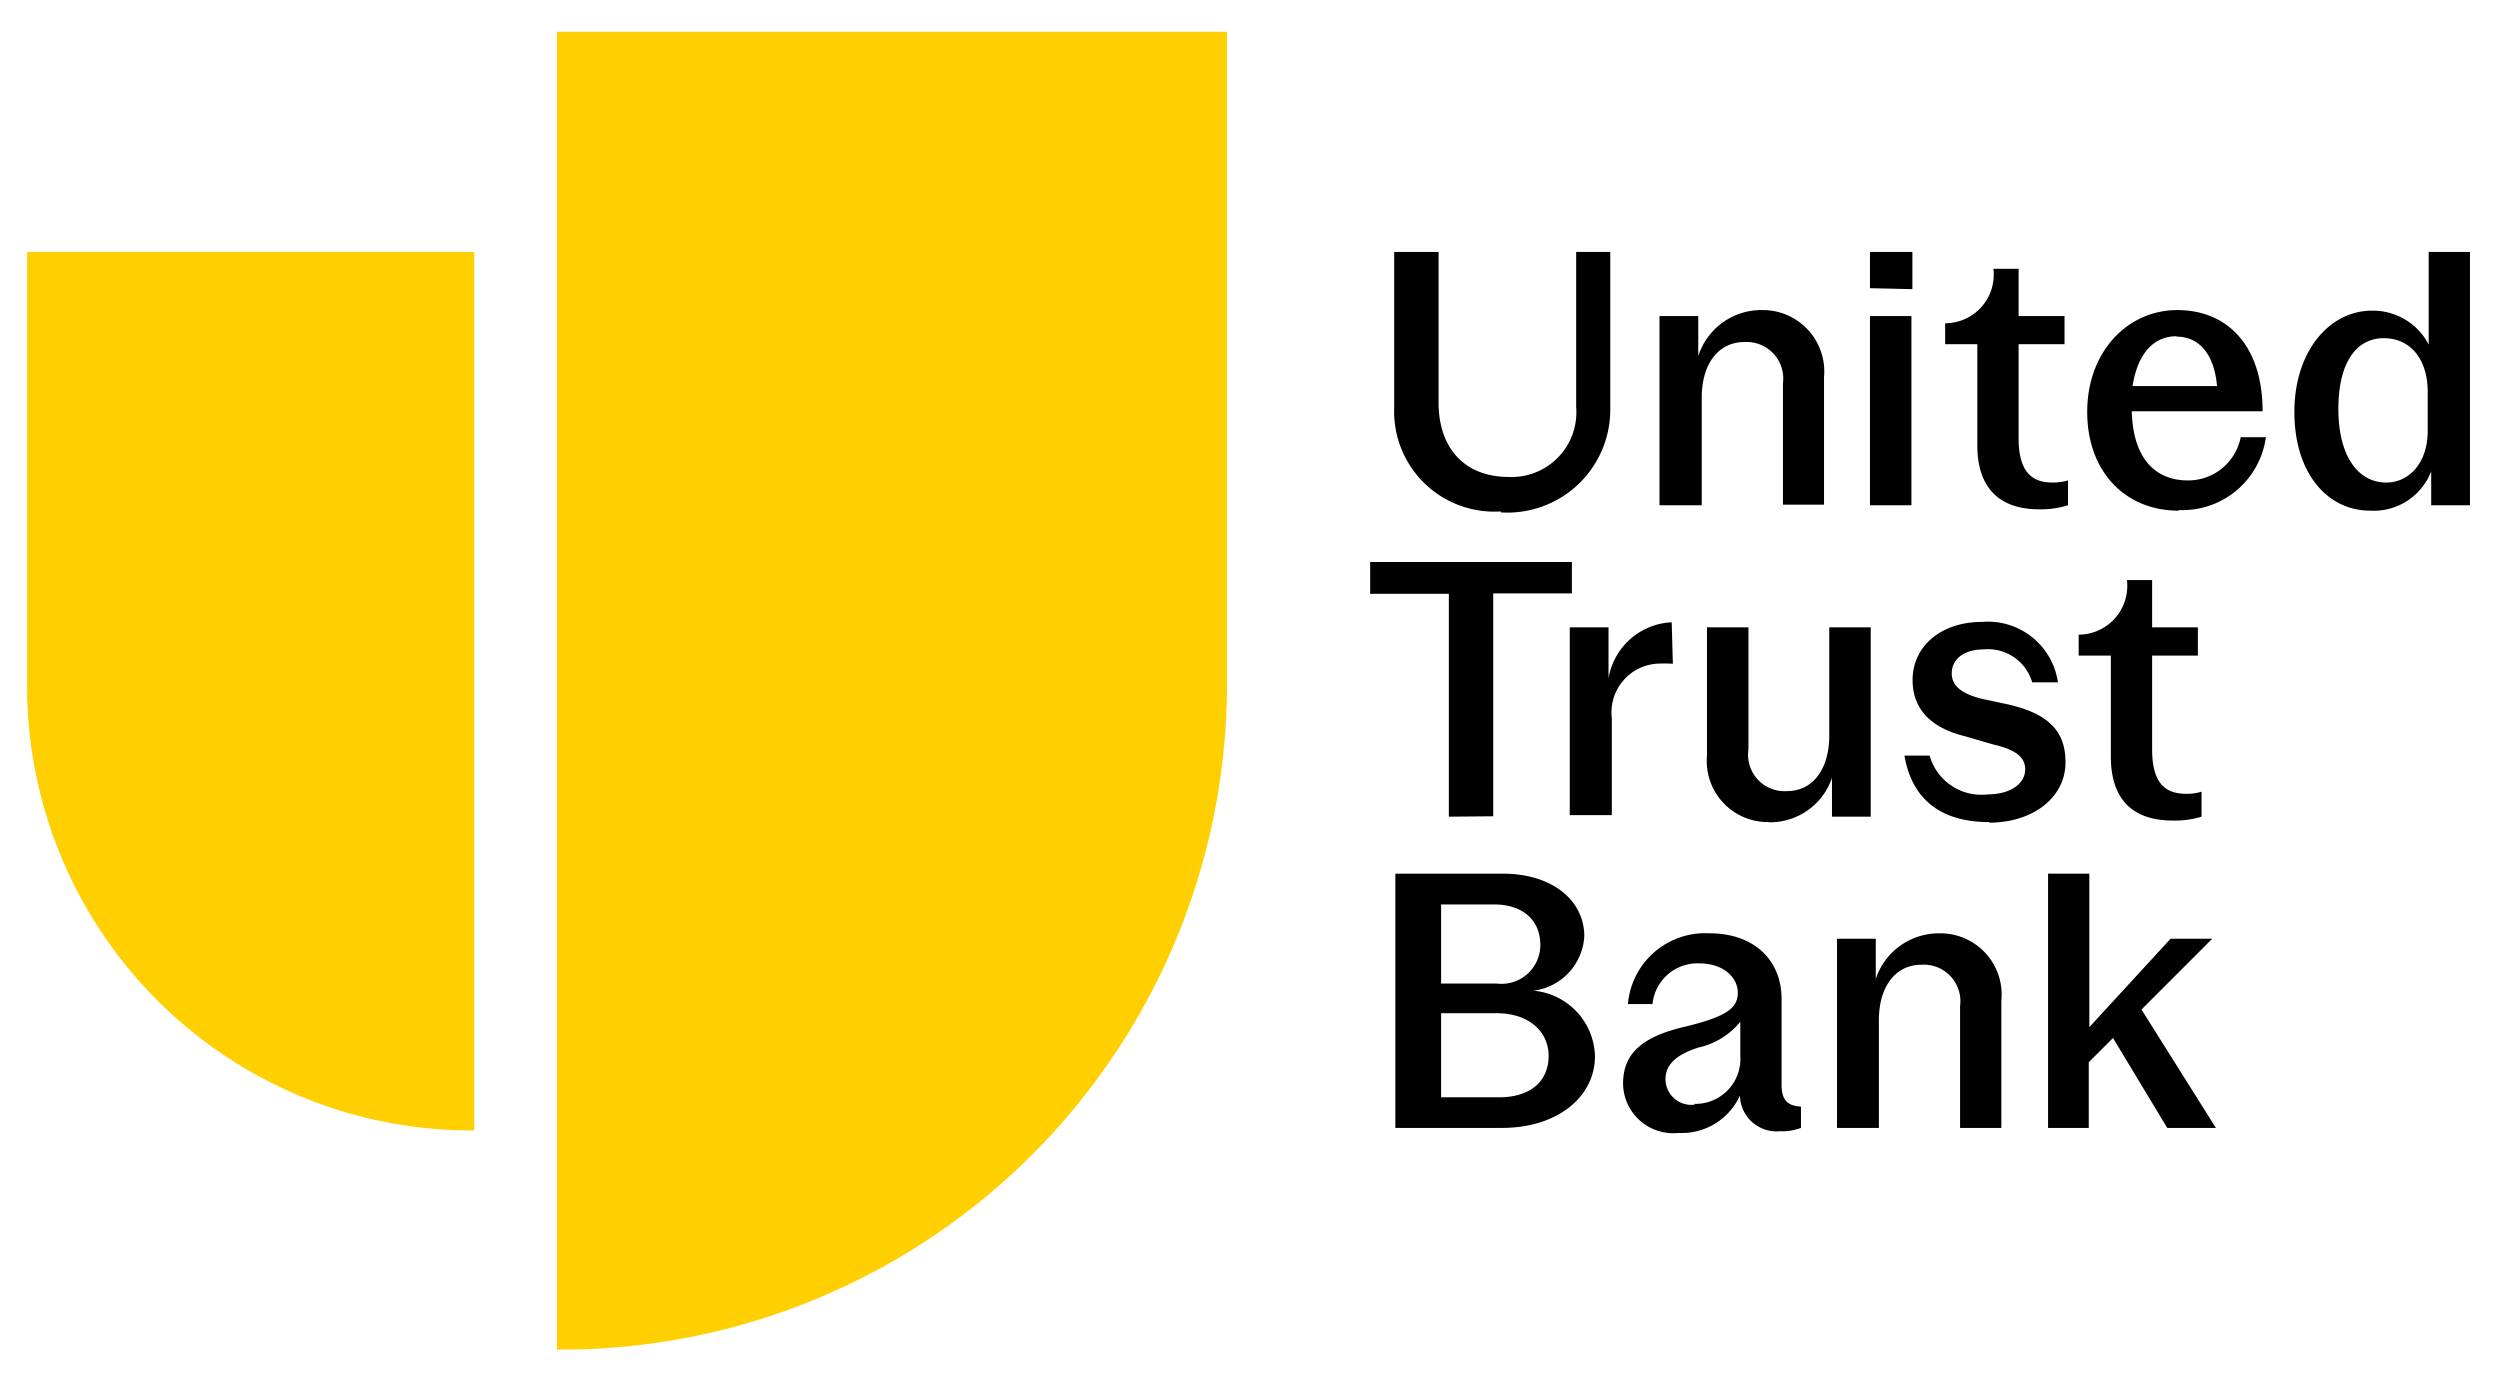
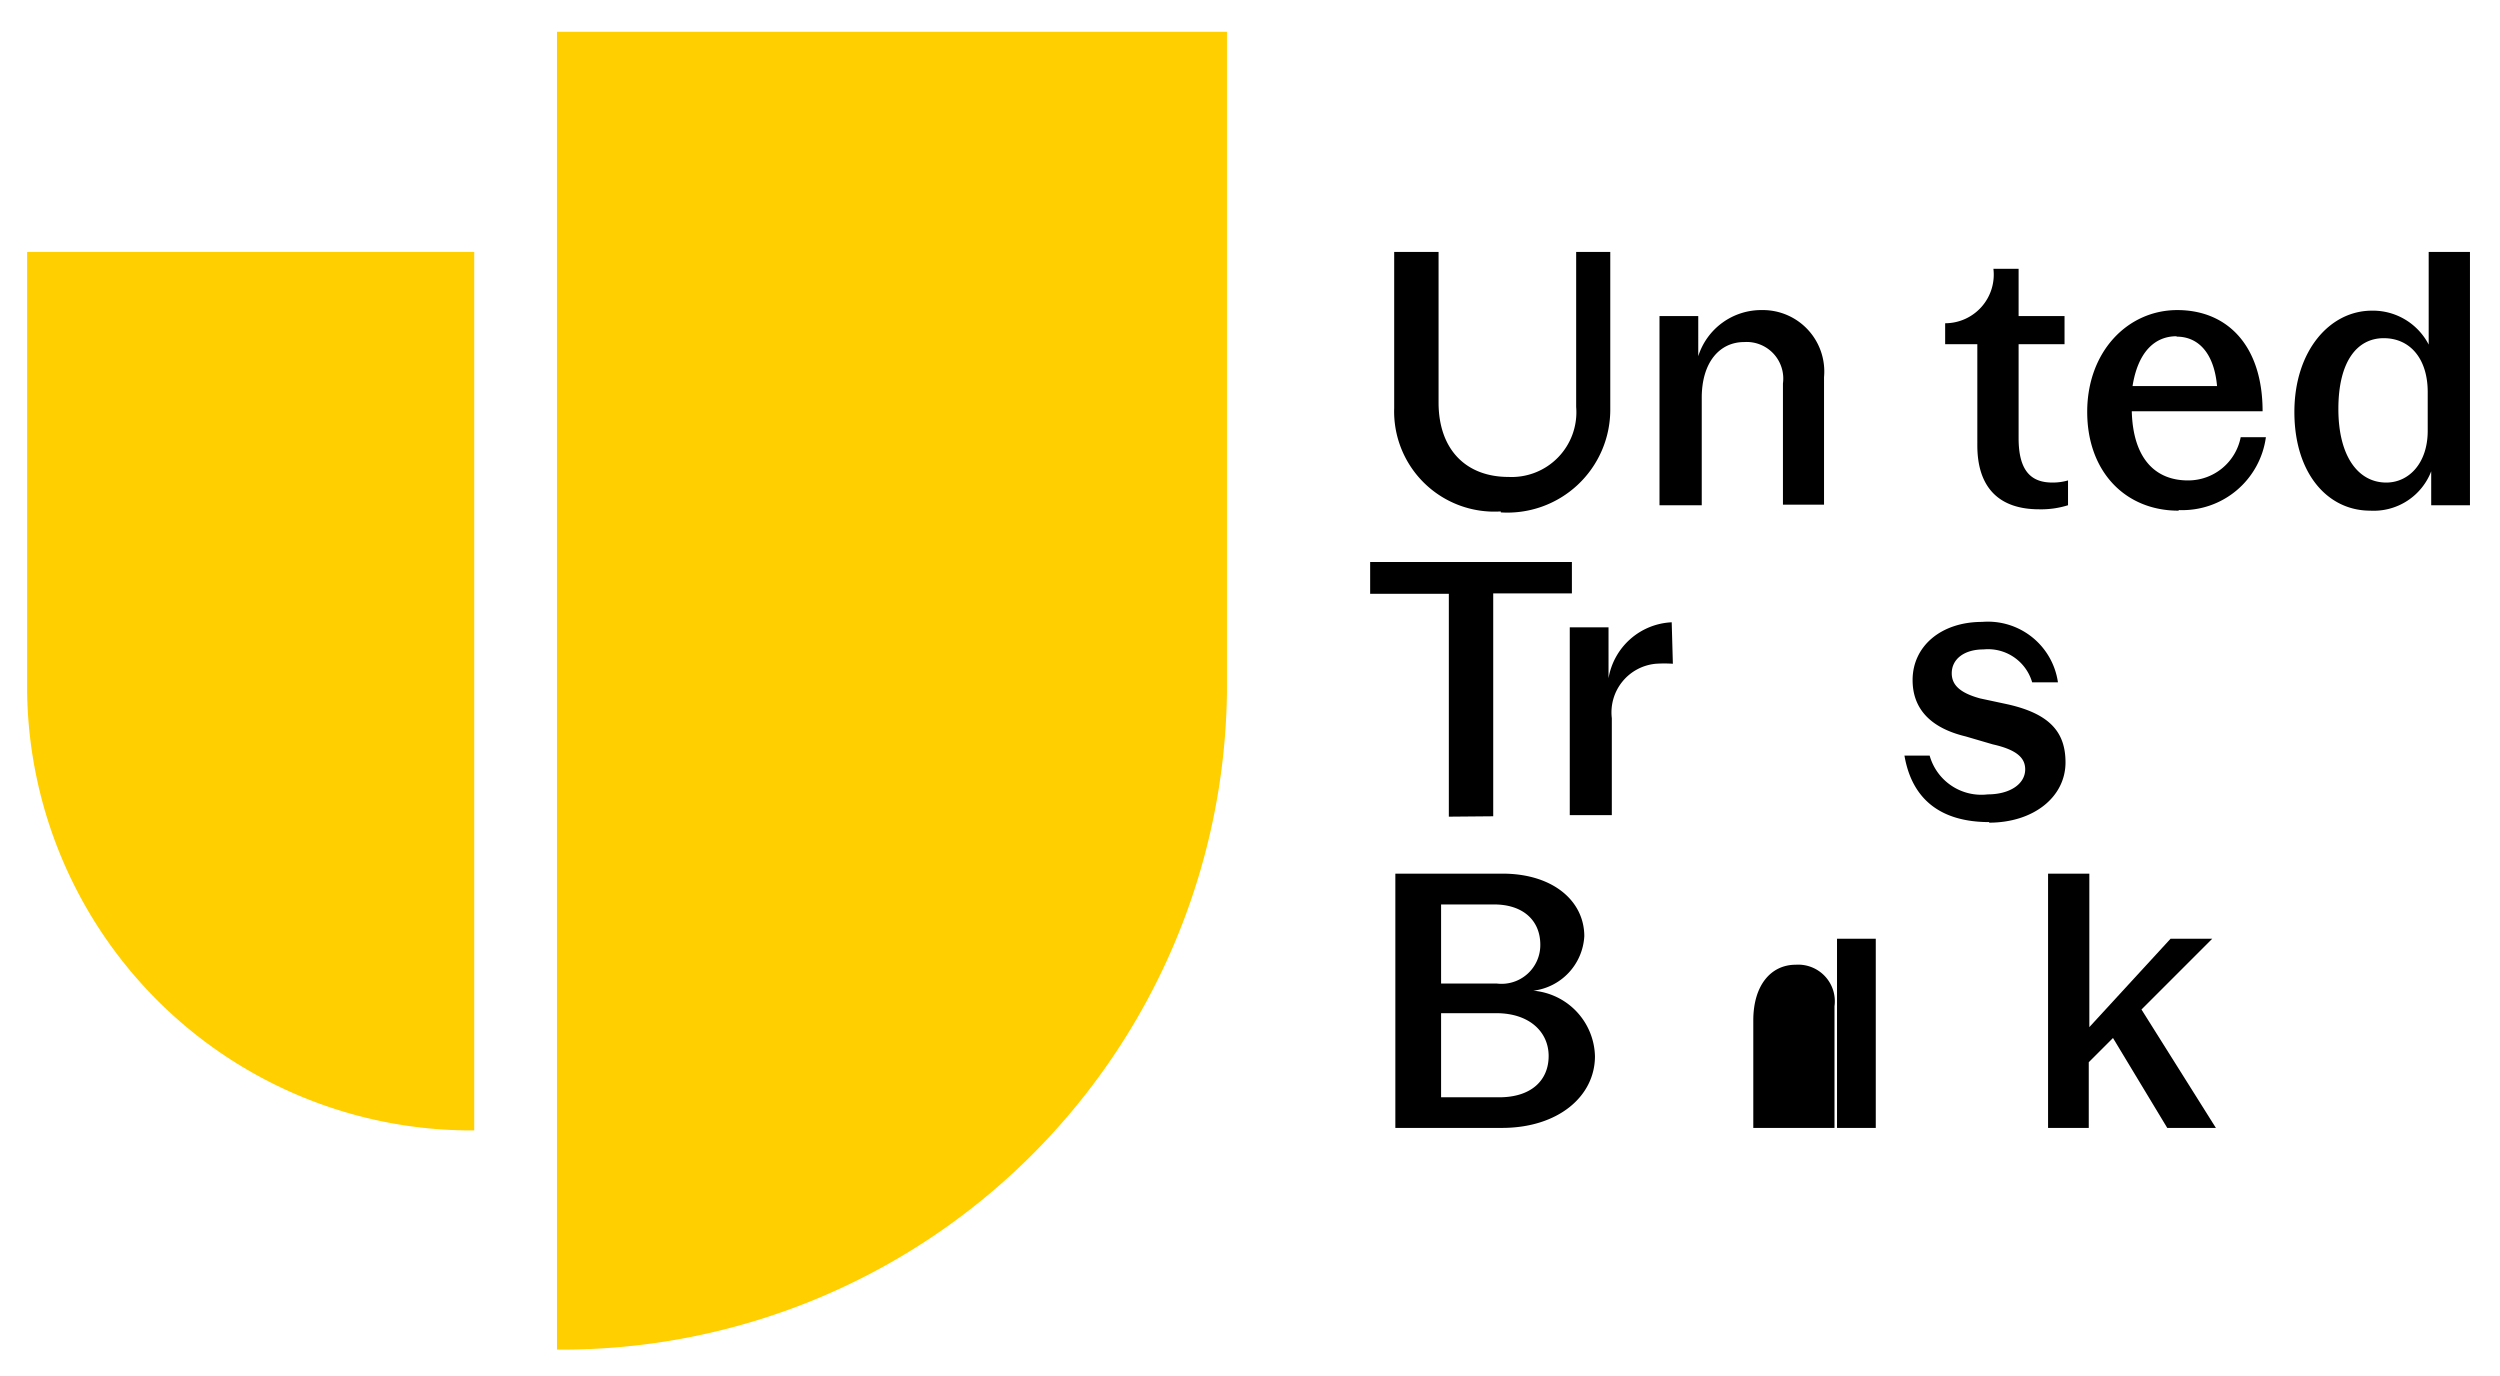
<svg xmlns="http://www.w3.org/2000/svg" id="Layer_1" data-name="Layer 1" viewBox="0 0 129 71">
  <defs>
    <style>.cls-1{fill:#ffcf00;}</style>
  </defs>
  <path class="cls-1" d="M1.4,35.58h0v.13A22.93,22.93,0,0,0,24.47,58.33V13H1.4Z" />
  <path class="cls-1" d="M63.31,35.54V1.64H28.74v68a34.34,34.34,0,0,0,34.57-33.9v-.2Z" />
  <path d="M77.44,26.39a5.17,5.17,0,0,1-5.5-5.33V13h2.29v7.77c0,2.41,1.4,3.84,3.61,3.84A3.34,3.34,0,0,0,81.33,21V13h1.76v8.17a5.31,5.31,0,0,1-5.65,5.27Z" />
  <path d="M85.63,26.07V16.31h2v2.07A3.41,3.41,0,0,1,90.92,16a3.17,3.17,0,0,1,3.2,3.46v6.58H92V19.79a1.89,1.89,0,0,0-2-2.14c-1.28,0-2.19,1.06-2.19,2.87v5.55Z" />
-   <path d="M96.49,14.87V13h2.19v1.92Zm0,11.2V16.31h2.14v9.76Z" />
  <path d="M112.4,26.35c-2.72,0-4.7-2-4.7-5.1S109.78,16,112.35,16s4.4,1.82,4.4,5.22H110c.06,2.4,1.18,3.57,2.9,3.57a2.76,2.76,0,0,0,2.72-2.23h1.3a4.35,4.35,0,0,1-4.48,3.76Zm-.09-9c-1.16,0-2,.86-2.27,2.57h4.36C114.25,18.25,113.46,17.37,112.31,17.37Z" />
  <path d="M122.3,26.35c-2.21,0-3.91-1.94-3.91-5.09s1.82-5.23,4-5.23a3.24,3.24,0,0,1,2.93,1.75V13h2.13V26.07h-2V24.32A3.18,3.18,0,0,1,122.3,26.35Zm.83-1.45c1.17,0,2.14-1,2.14-2.67v-2c0-1.72-.91-2.78-2.27-2.78s-2.34,1.18-2.34,3.65S121.7,24.9,123.13,24.9Z" />
  <path d="M74.76,42.14V30.64H70.7V29H81.11v1.62H77.05v11.5Z" />
-   <path d="M91.24,42.42A3.15,3.15,0,0,1,88.08,39V32.37h2.14v6.3a1.88,1.88,0,0,0,2,2.15c1.29,0,2.17-1.09,2.17-2.87V32.37h2.14v9.77h-2v-2a3.38,3.38,0,0,1-3.25,2.29Z" />
  <path d="M102.65,42.42c-2.55,0-4-1.21-4.38-3.43h1.3a2.77,2.77,0,0,0,3,2c1.13,0,1.93-.53,1.93-1.29,0-.56-.38-1-1.67-1.29L101.43,38c-1.87-.45-2.74-1.47-2.74-2.91,0-1.73,1.45-3,3.59-3a3.65,3.65,0,0,1,3.91,3.12h-1.33a2.37,2.37,0,0,0-2.51-1.7c-1,0-1.64.5-1.64,1.23,0,.56.36,1,1.47,1.3l1.4.3c2.19.49,3,1.44,3,3,0,1.78-1.64,3.11-3.95,3.11Z" />
  <path d="M72,58.2V45.08h5.53c2.59,0,4.22,1.4,4.22,3.23a3,3,0,0,1-2.63,2.81A3.48,3.48,0,0,1,82.3,54.5c0,2.08-1.91,3.7-4.8,3.7ZM77.1,46.67H74.36v4.08h2.87a2,2,0,0,0,2.25-2C79.48,47.47,78.56,46.67,77.1,46.67Zm.1,5.61H74.36v4.34h3c1.66,0,2.55-.88,2.55-2.13s-1-2.21-2.7-2.21Z" />
-   <path d="M86.61,58.46a2.59,2.59,0,0,1-2.86-2.53c0-1.49.87-2.4,3.14-2.94s2.78-1,2.78-1.77-.72-1.51-2-1.51a2.33,2.33,0,0,0-2.4,2.1H84a4,4,0,0,1,4.23-3.65c2.25,0,3.7,1.36,3.7,3.39V56c0,.75.31,1.07,1,1.1v1.1a2.63,2.63,0,0,1-1.07.17,1.89,1.89,0,0,1-2.08-1.84A3.3,3.3,0,0,1,86.61,58.46Zm.83-1.5a2.32,2.32,0,0,0,2.36-2.48V52.72a3.83,3.83,0,0,1-2.15,1.33c-1.23.39-1.71.93-1.71,1.64A1.33,1.33,0,0,0,87.44,57Z" />
-   <path d="M94.79,58.2V48.44h2v2.07a3.43,3.43,0,0,1,3.29-2.35,3.16,3.16,0,0,1,3.19,3.47V58.2h-2.13V51.92a1.89,1.89,0,0,0-2-2.14c-1.28,0-2.19,1.06-2.19,2.87V58.2Z" />
+   <path d="M94.79,58.2V48.44h2v2.07V58.2h-2.13V51.92a1.89,1.89,0,0,0-2-2.14c-1.28,0-2.19,1.06-2.19,2.87V58.2Z" />
  <path d="M105.68,58.2V45.08h2.13V53L112,48.44h2.15l-3.65,3.65,3.84,6.11h-2.51l-2.8-4.64-1.25,1.25V58.2Z" />
  <path d="M105.22,26.28c-2.09,0-3.19-1.14-3.19-3.3V17.76h-1.66V16.68a2.51,2.51,0,0,0,2.49-2.81h1.3v2.44h2.37v1.45h-2.37v4.85c0,1.67.63,2.29,1.74,2.29a2.88,2.88,0,0,0,.81-.11v1.28A4.63,4.63,0,0,1,105.22,26.28Z" />
  <path d="M86.32,34.25a6.58,6.58,0,0,0-.88,0,2.52,2.52,0,0,0-2.27,2.81v5H81V32.37h2V35a3.47,3.47,0,0,1,3.26-2.89Z" />
-   <path d="M112.11,42.34c-2.1,0-3.19-1.13-3.19-3.3V33.83h-1.66V32.75a2.52,2.52,0,0,0,2.49-2.82h1.3v2.44h2.36v1.46h-2.36v4.84c0,1.68.63,2.29,1.74,2.29a2.56,2.56,0,0,0,.81-.11v1.29A4.66,4.66,0,0,1,112.11,42.34Z" />
</svg>